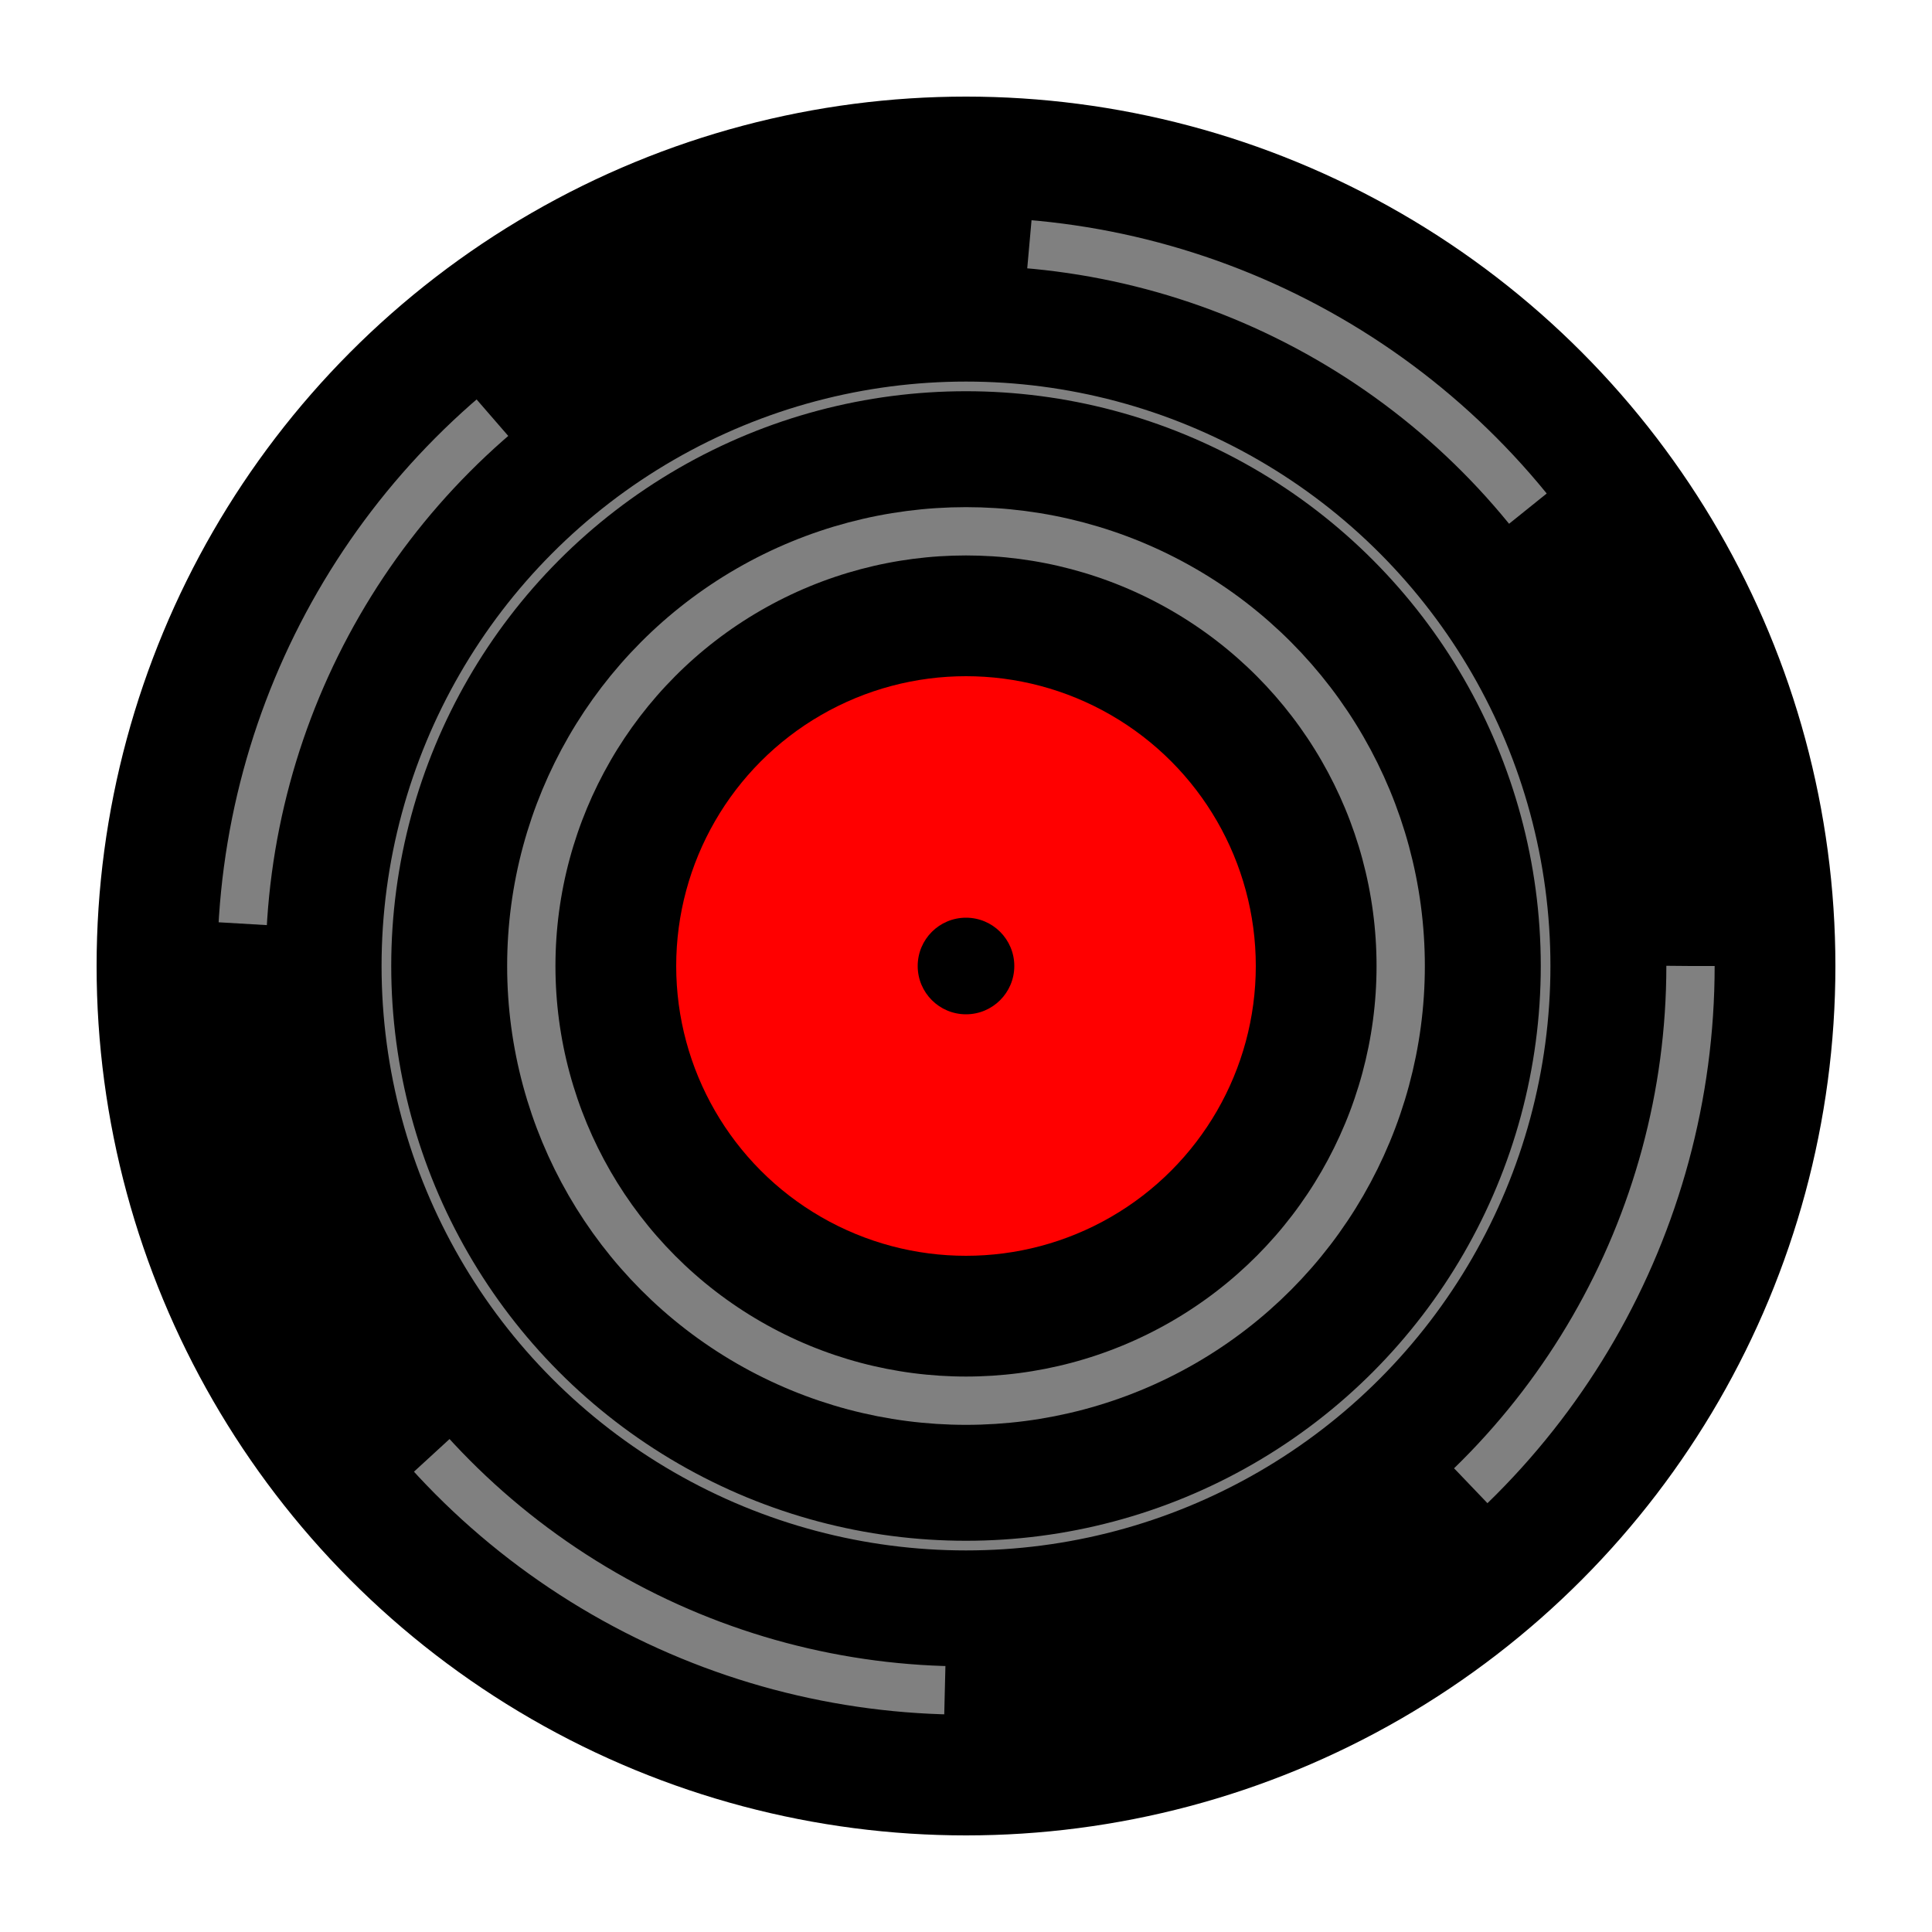
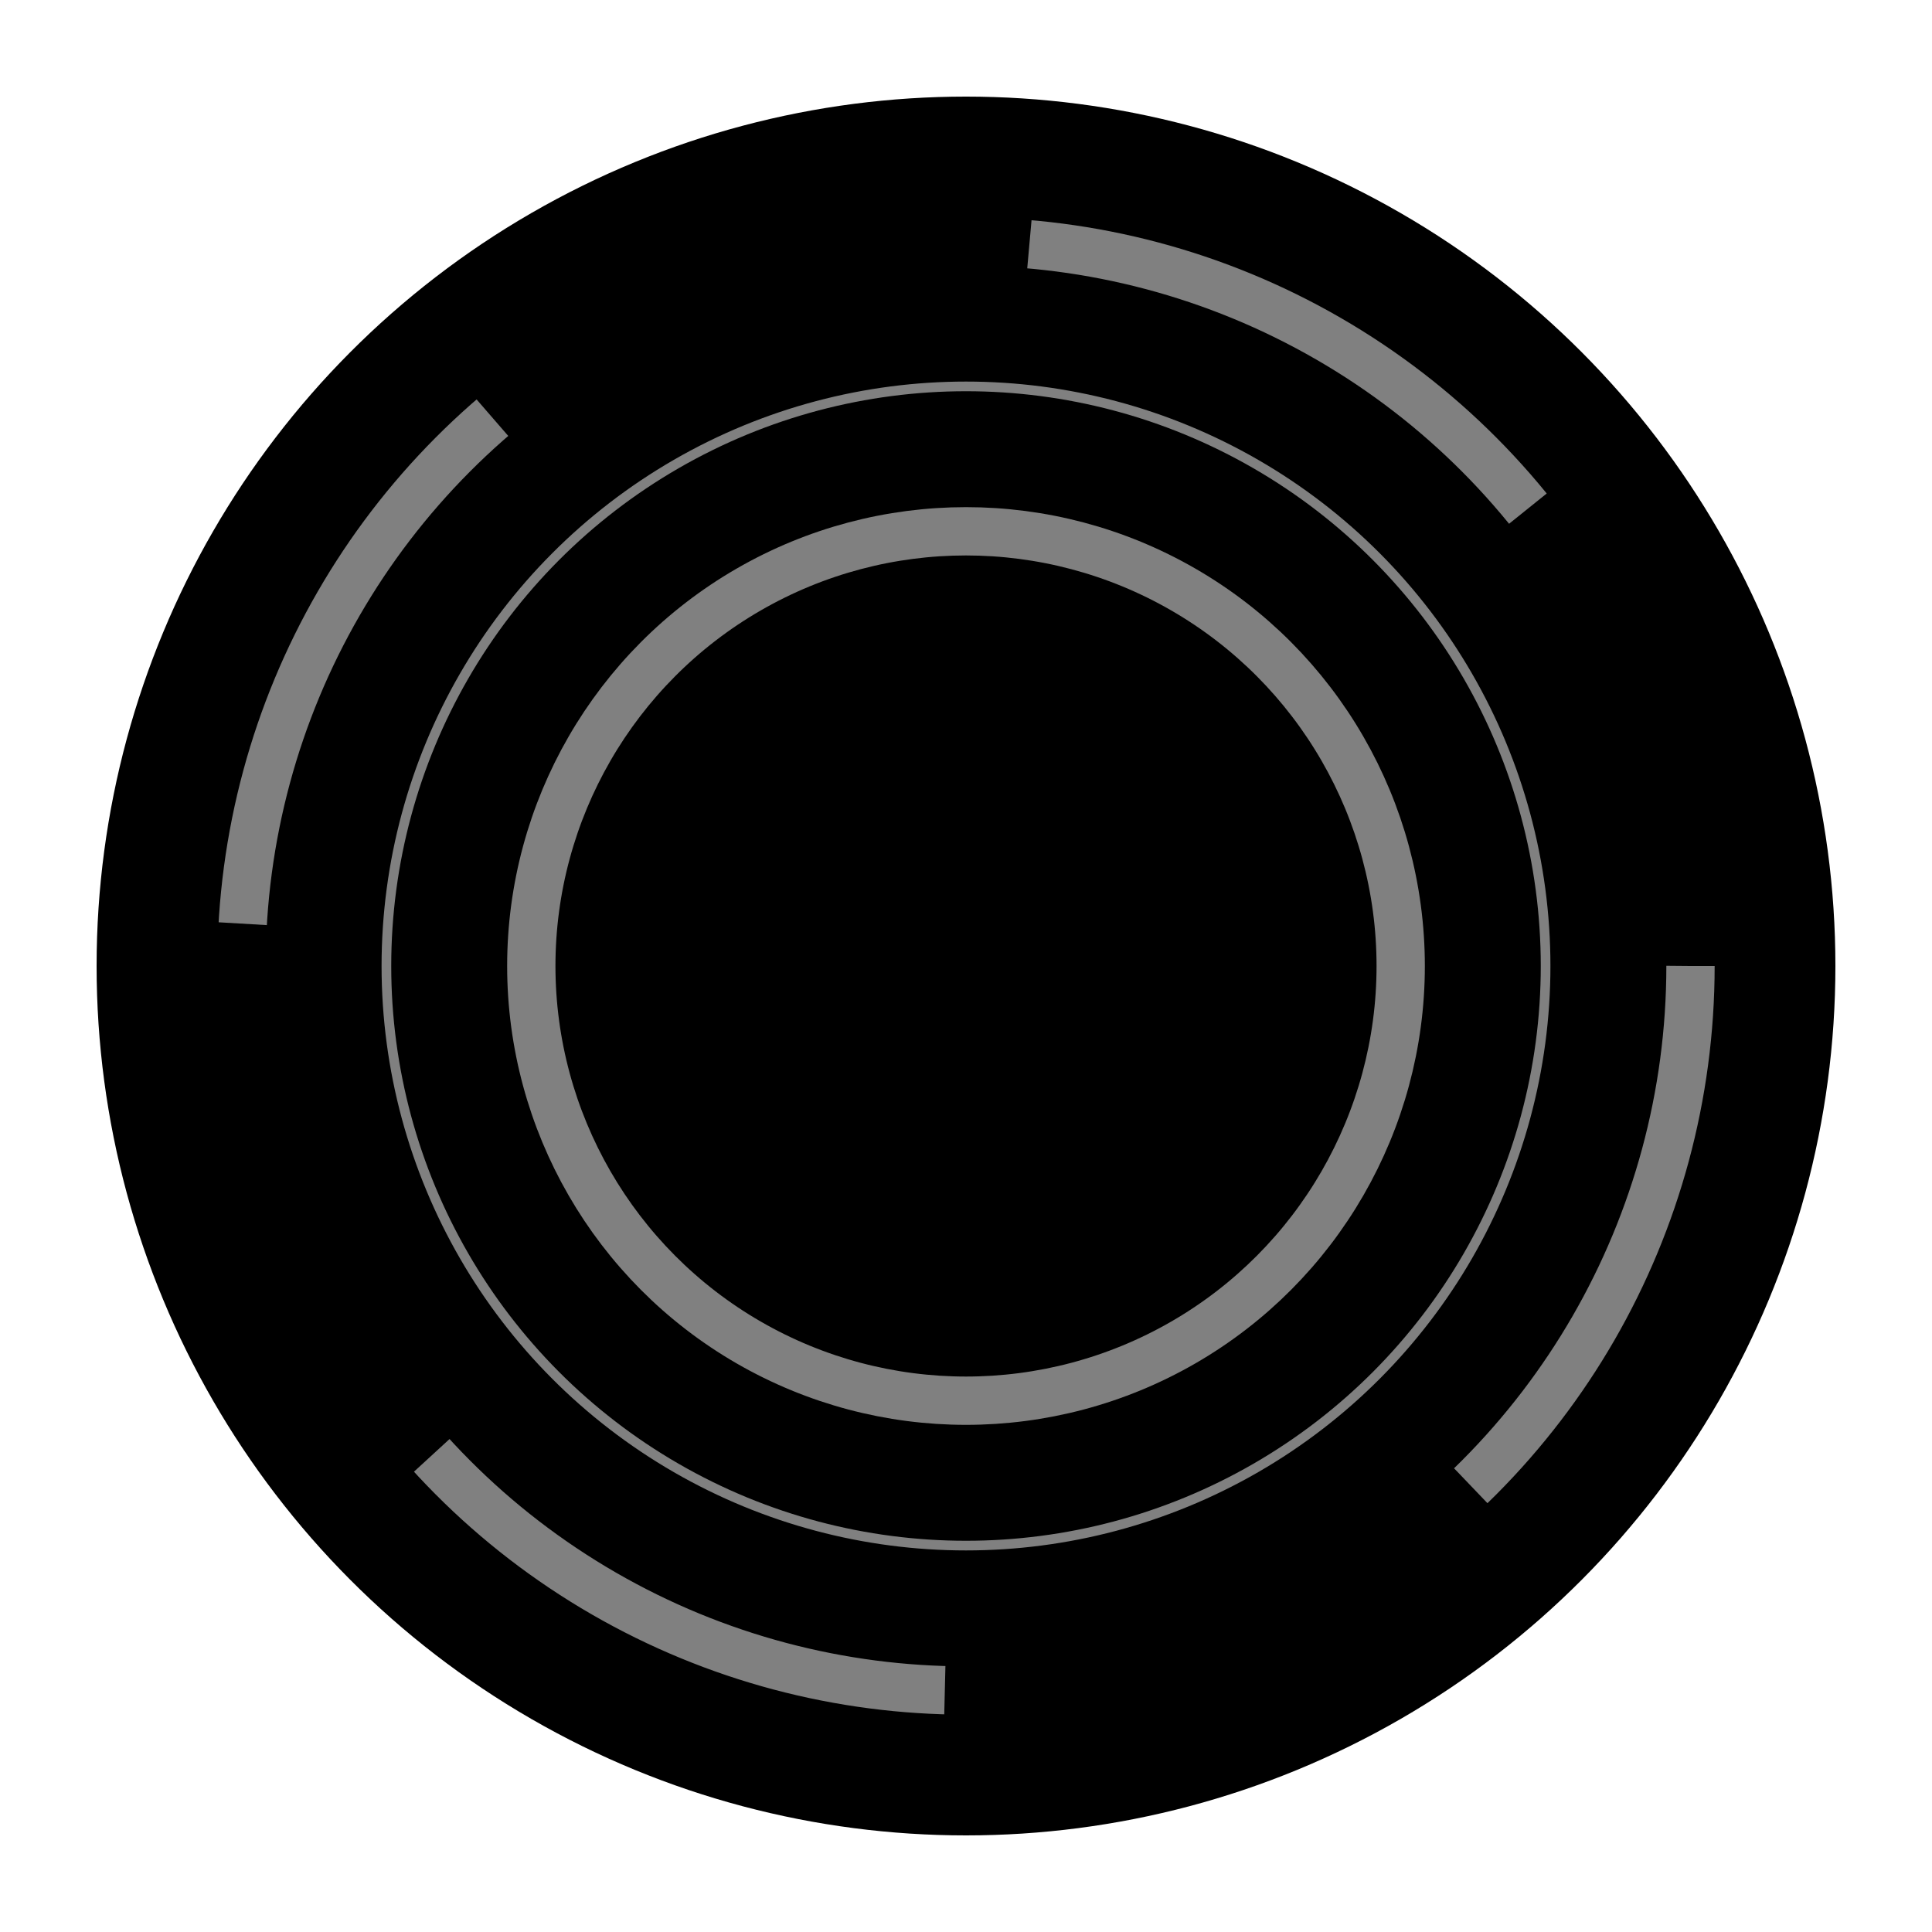
<svg xmlns="http://www.w3.org/2000/svg" width="80" height="80" viewBox="0 0 200 200">
  <circle cx="100" cy="100" r="90" fill="black" />
  <circle cx="100" cy="100" r="75" fill="none" stroke="grey" stroke-width="5" stroke-dasharray="60, 60" />
  <circle cx="100" cy="100" r="60" fill="none" stroke="grey" stroke-width="1" />
  <circle cx="100" cy="100" r="45" fill="none" stroke="grey" stroke-width="5" />
-   <circle cx="100" cy="100" r="30" fill="red" />
  <circle cx="100" cy="100" r="5" fill="black" />
  <style>
    @keyframes spin {
      from { transform: rotate(0deg); }
      to { transform: rotate(360deg); }
    }
    svg {
      transform-origin: center;
      animation: spin 3s linear infinite;
    }
  </style>
</svg>